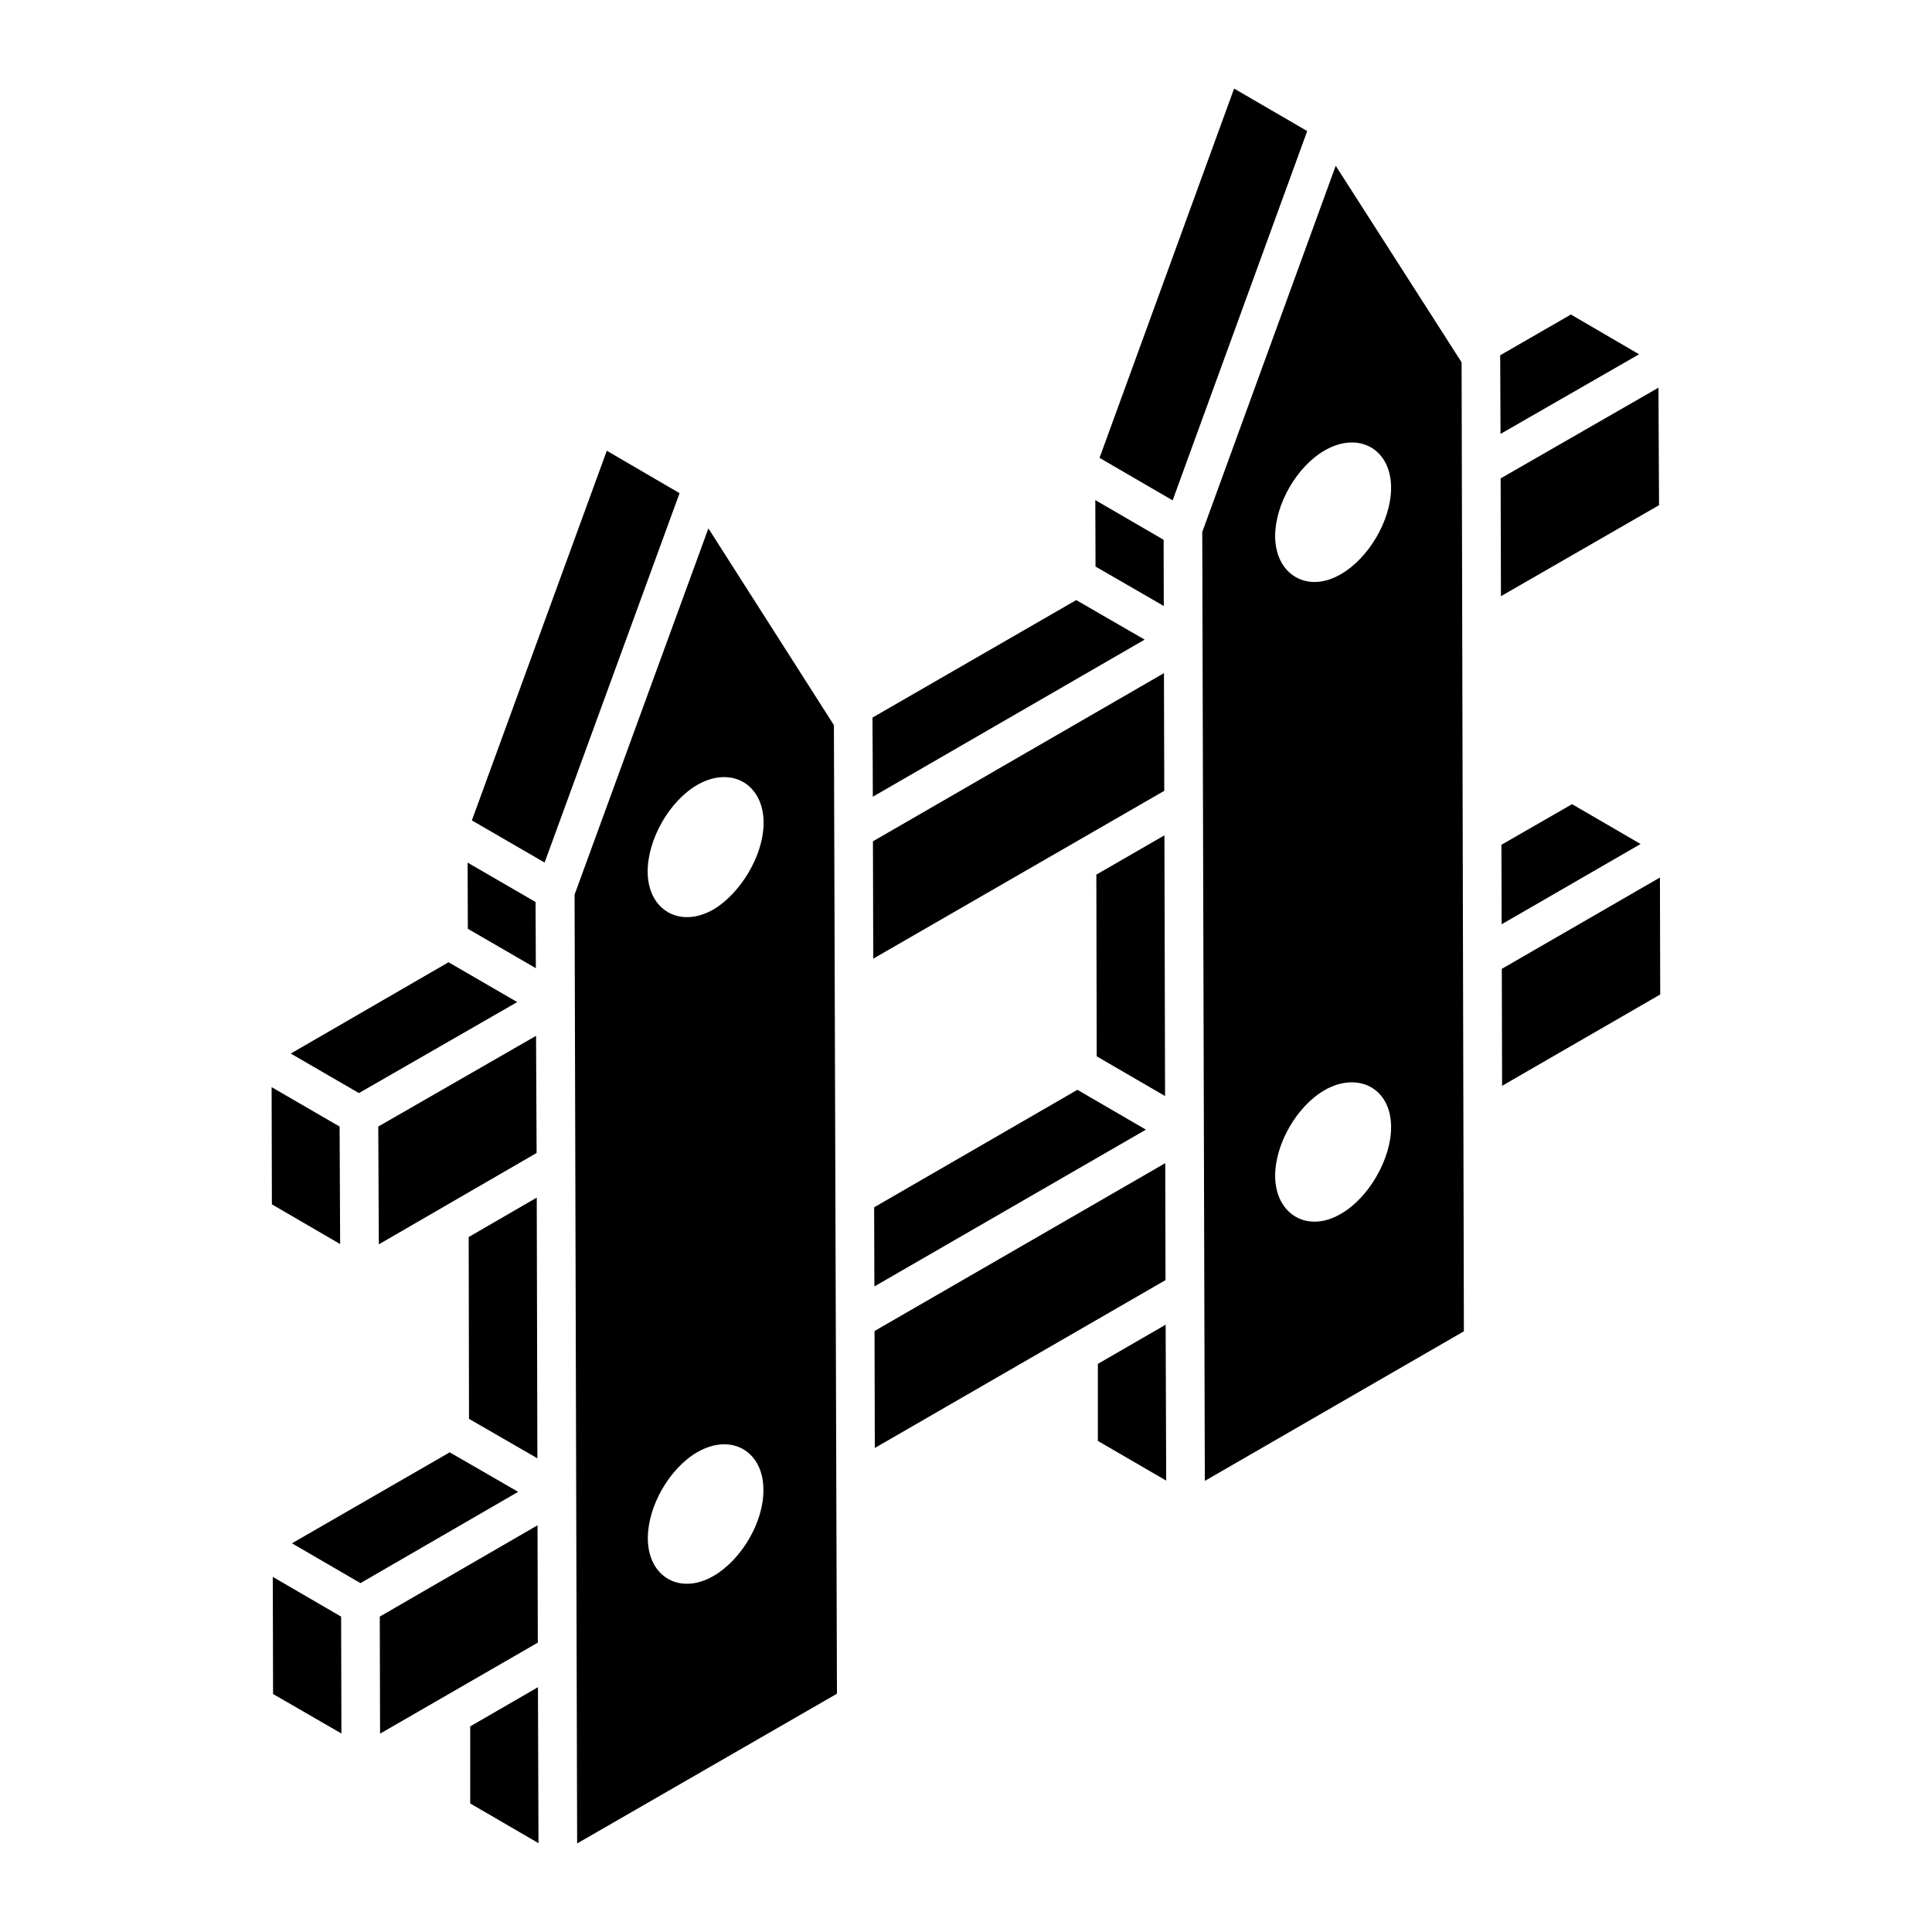
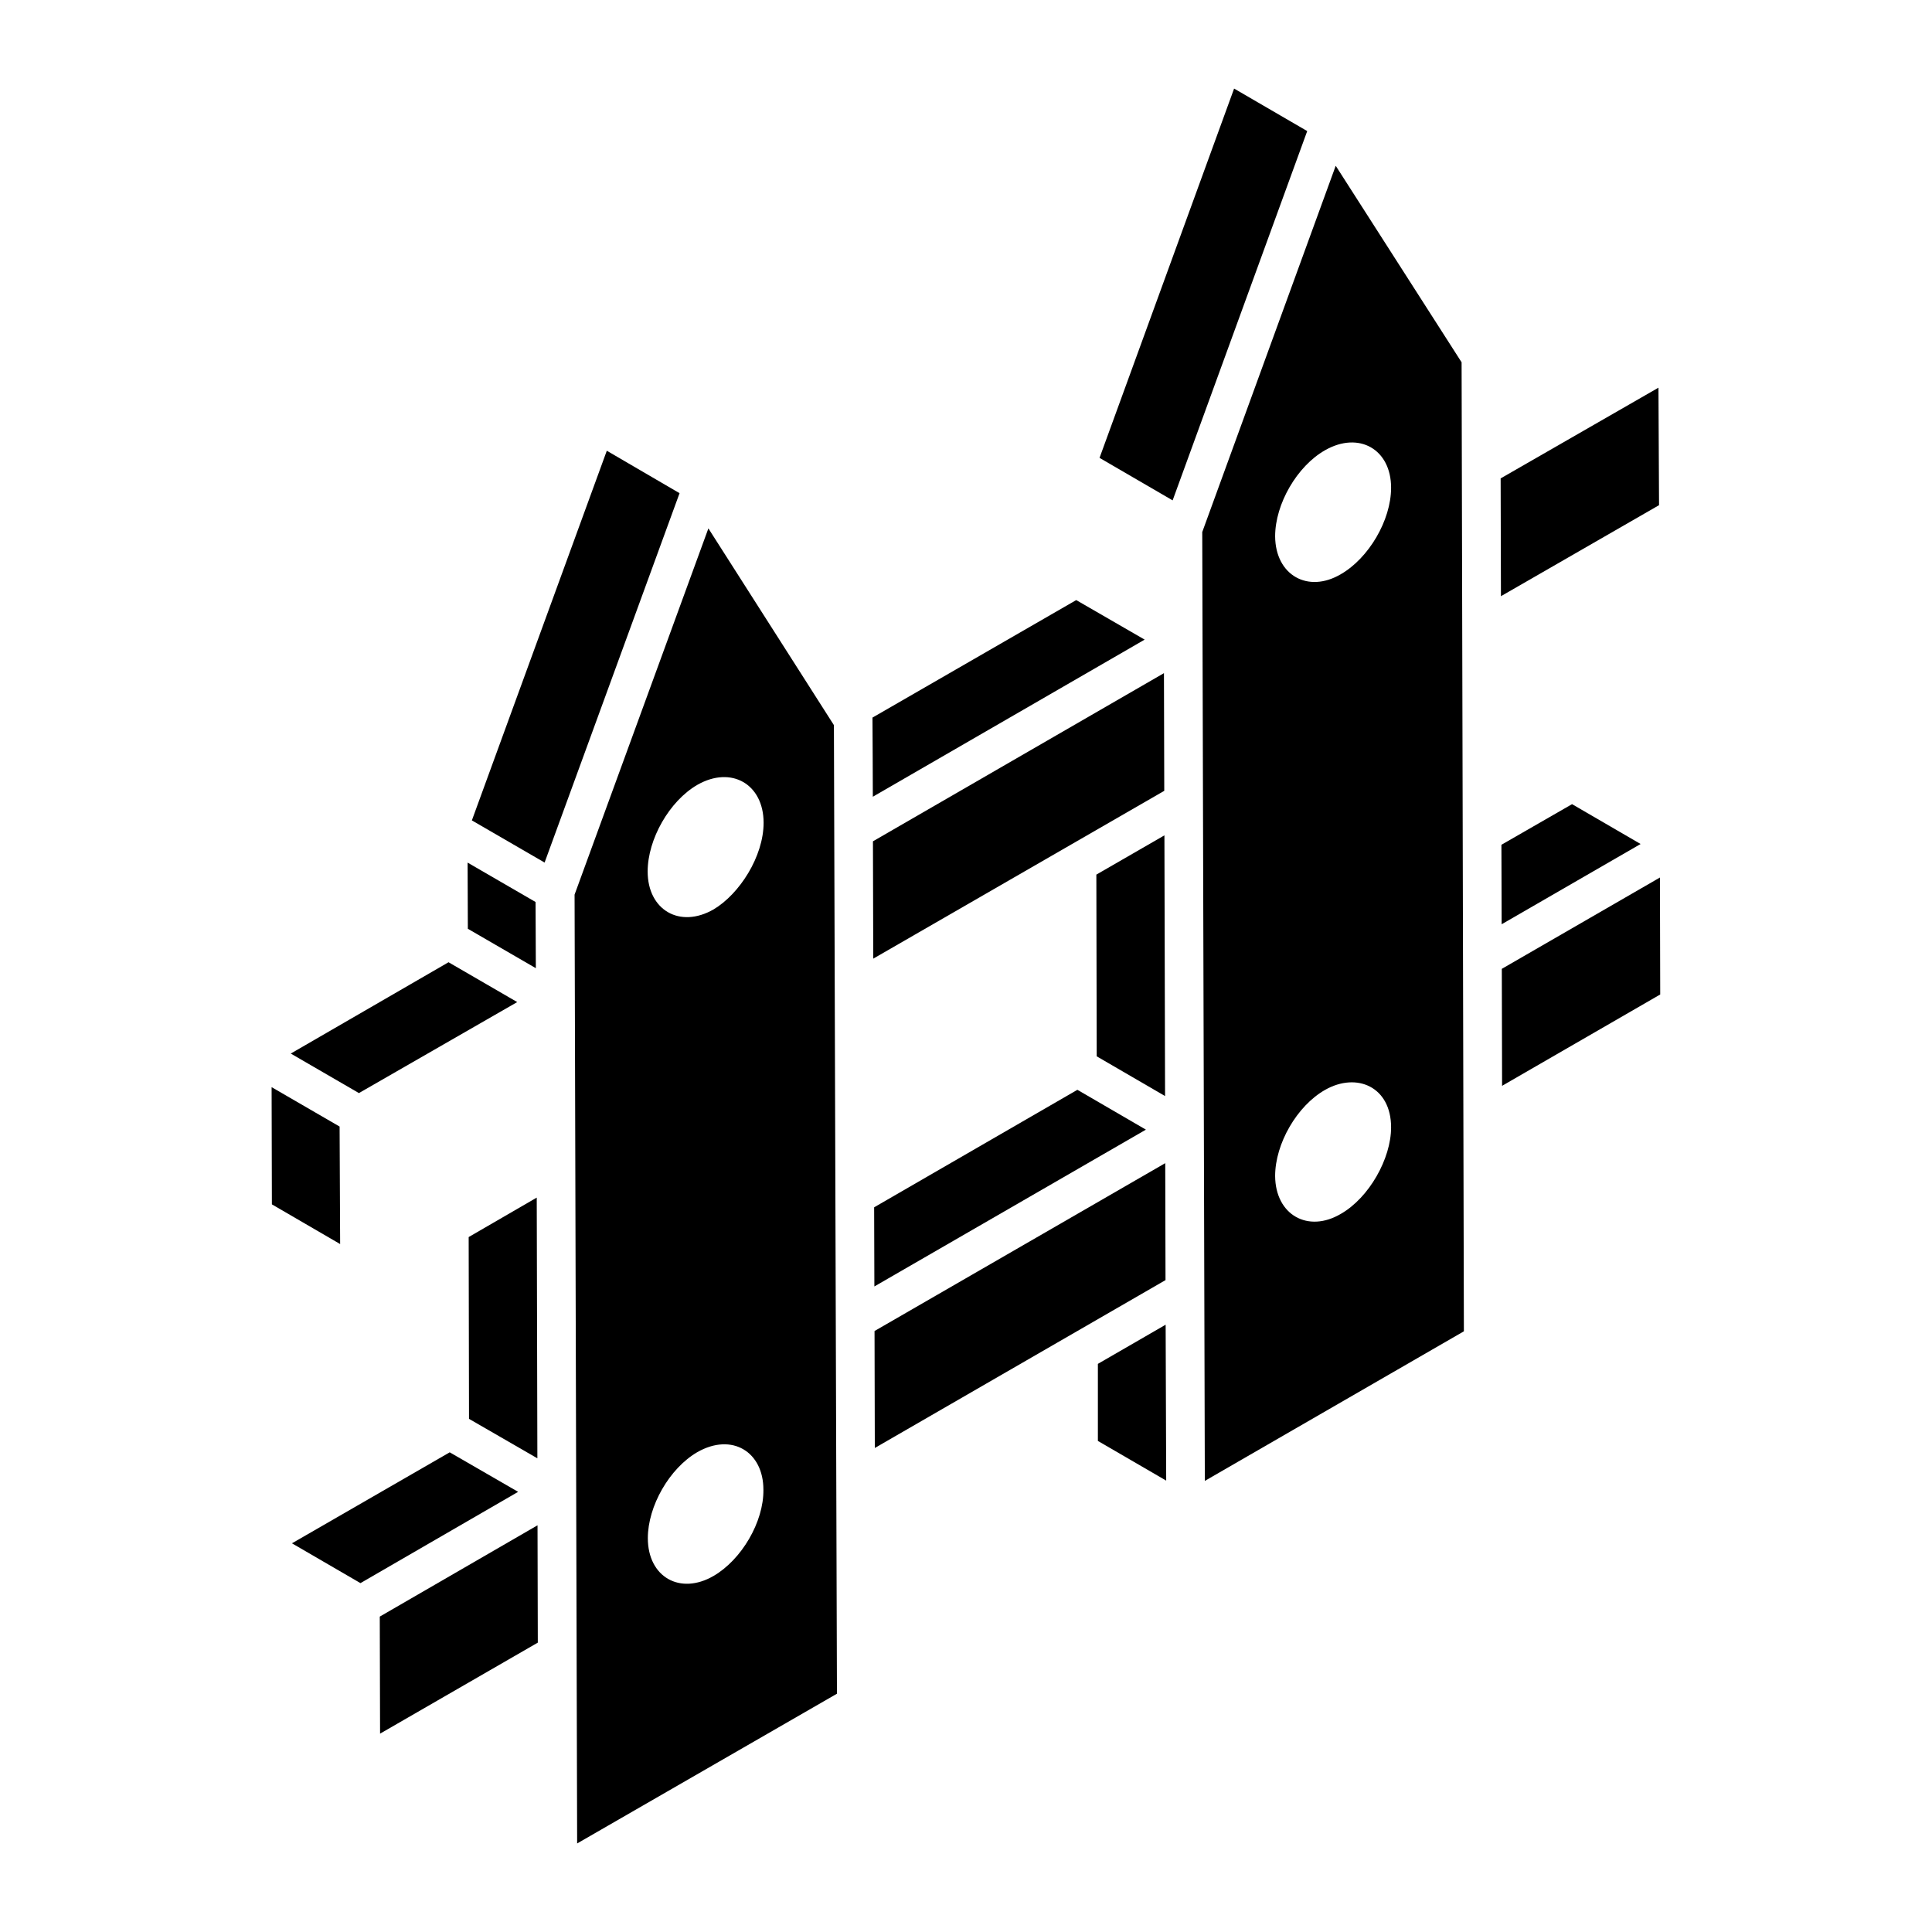
<svg xmlns="http://www.w3.org/2000/svg" fill="#000000" width="800px" height="800px" version="1.1" viewBox="144 144 512 512">
  <g>
-     <path d="m286.06 418.51c1.277-0.734-40.715 23.402-41.816 24.035l0.148 31.219c-2.769 1.605 40.672-23.551 41.816-24.215v-0.074z" />
    <path d="m331.73 284.03-35.461 97.055c0.172 62.859 0.676 250.3 0.68 251.45l68.852-39.684c-0.152-47.664-0.672-209.68-0.805-256.68 2.219 3.469-32.605-51.105-33.266-52.141zm14.582 254.81c0.086 8.496-5.805 18.508-13.211 22.801-8.836 5.133-17.418 0.336-17.418-10.012 0-8.496 5.723-18.508 13.125-22.801 9.172-5.219 17.5-0.086 17.5 9.926 0.004 0 0.004 0 0.004 0.086zm-13.203-153.84c-8.949 5.148-17.473 0.168-17.473-10.047 0-8.527 5.738-18.656 13.168-22.961 9.031-5.148 17.559-0.168 17.559 10.047 0 8.945-6.414 18.906-13.254 22.961z" />
    <path d="m304.81 263.45-35.758 97.965 19.273 11.172 35.766-97.887z" />
    <path d="m452.46 322.39-77.121 44.566c-0.004-2.035 0.082 30.047 0.082 31.098-1.066 0.617 72.176-41.625 77.121-44.477z" />
    <path d="m429.21 303.03-53.996 31.141c0.031 0.27 0.094 20.703 0.094 20.973l72.039-41.637z" />
-     <path d="m452.37 287.05c1.156 0.672-16.949-9.852-18.102-10.52l0.059 17.617c-1.164-0.672 17.066 9.855 18.09 10.449z" />
    <path d="m263.18 528.88-41.809 24.113c-1.137-0.66 17.062 9.918 18.152 10.551l41.789-24.191c1.172 0.676-17.109-9.883-18.133-10.473z" />
-     <path d="m216.29 561.89 0.078 31.043 18.113 10.461c0.004 2.035-0.074-29.922-0.078-30.973 1.098 0.641-17.066-9.922-18.113-10.531z" />
    <path d="m286.45 548.22-41.805 24.195c-0.004-2.035 0.074 29.973 0.078 31.02-2.336 1.348 34.289-19.785 41.801-24.121z" />
    <path d="m234 442.55-18.02-10.445 0.074 31.062 18.09 10.52c0.008 2.031-0.141-30.086-0.145-31.137z" />
    <path d="m281.07 409.56c1.172 0.68-17.168-9.953-18.203-10.555l-41.809 24.199 18.059 10.473z" />
    <path d="m285.93 383.04-18.012-10.441 0.066 17.535 18.02 10.445z" />
    <path d="m286.41 530.47c0.012 4.629-0.164-68.043-0.168-69.094l-18.039 10.457 0.09 48.176c-1.152-0.668 17.051 9.844 18.117 10.461z" />
    <path d="m451.54 433.76 1.215 0.707c0.012 4.516-0.168-68.012-0.172-69.09l-18.039 10.406 0.094 48.152z" />
-     <path d="m268.61 601.51v20.422l18.098 10.523-0.145-41.328z" />
    <path d="m531.94 495.69v-0.238-0.203 0.141-0.812 0.434c-0.02-9.207-0.137-57.758-0.602-255 2.223 3.469-32.695-51.043-33.359-52.078l-35.371 97.07c0.172 62.859 0.633 233.04 0.684 251.45l68.652-39.641c0-0.148 0-0.551-0.004-1.25v0.137zm-32.59-30.012c-8.672 5.137-17.344 0.336-17.426-10.02 0-8.586 5.809-18.605 13.219-22.816 8.418-4.797 17.512-0.84 17.512 9.934-0.004 8.254-5.812 18.609-13.305 22.902zm0-169.52c-8.672 5.137-17.344 0.336-17.426-10.02 0-8.586 5.809-18.605 13.219-22.816 9.008-5.137 17.512-0.254 17.512 9.934-0.004 8.676-5.981 18.691-13.305 22.902zm32.586 196.64c-0.004-0.203-0.004-0.172 0 0zm0 0.992v-0.504 0.504z" />
-     <path d="m560.31 227.35-18.746 10.805c0.023 0.27 0.082 20.57 0.086 20.84-1.023 0.59 35.004-20.121 36.723-21.109z" />
+     <path d="m560.31 227.35-18.746 10.805z" />
    <path d="m560.61 357.11-18.719 10.766 0.062 21.062 36.824-21.27z" />
    <path d="m583.51 246.74-41.824 24.039 0.078 31.219 41.898-24.121z" />
    <path d="m583.9 376.55c2.566-1.48-38.898 22.469-41.906 24.203l0.074 31 41.906-24.203z" />
    <path d="m531.94 495.69c0 0.34 0 0.711 0.004 1.117 0-0.16 0-0.586-0.004-1.117z" />
    <path d="m452.8 452.25c2.269-1.309-75.836 43.793-77.039 44.484l0.074 30.996 77.039-44.488z" />
    <path d="m434.95 505.44v20.422l18.102 10.516-0.145-41.32z" />
    <path d="m429.52 432.81-53.863 31.141 0.062 20.973 71.957-41.555z" />
    <path d="m471.05 167.47-35.66 97.871 19.371 11.262c3.07-8.43 31.488-86.41 35.664-97.867z" />
  </g>
</svg>